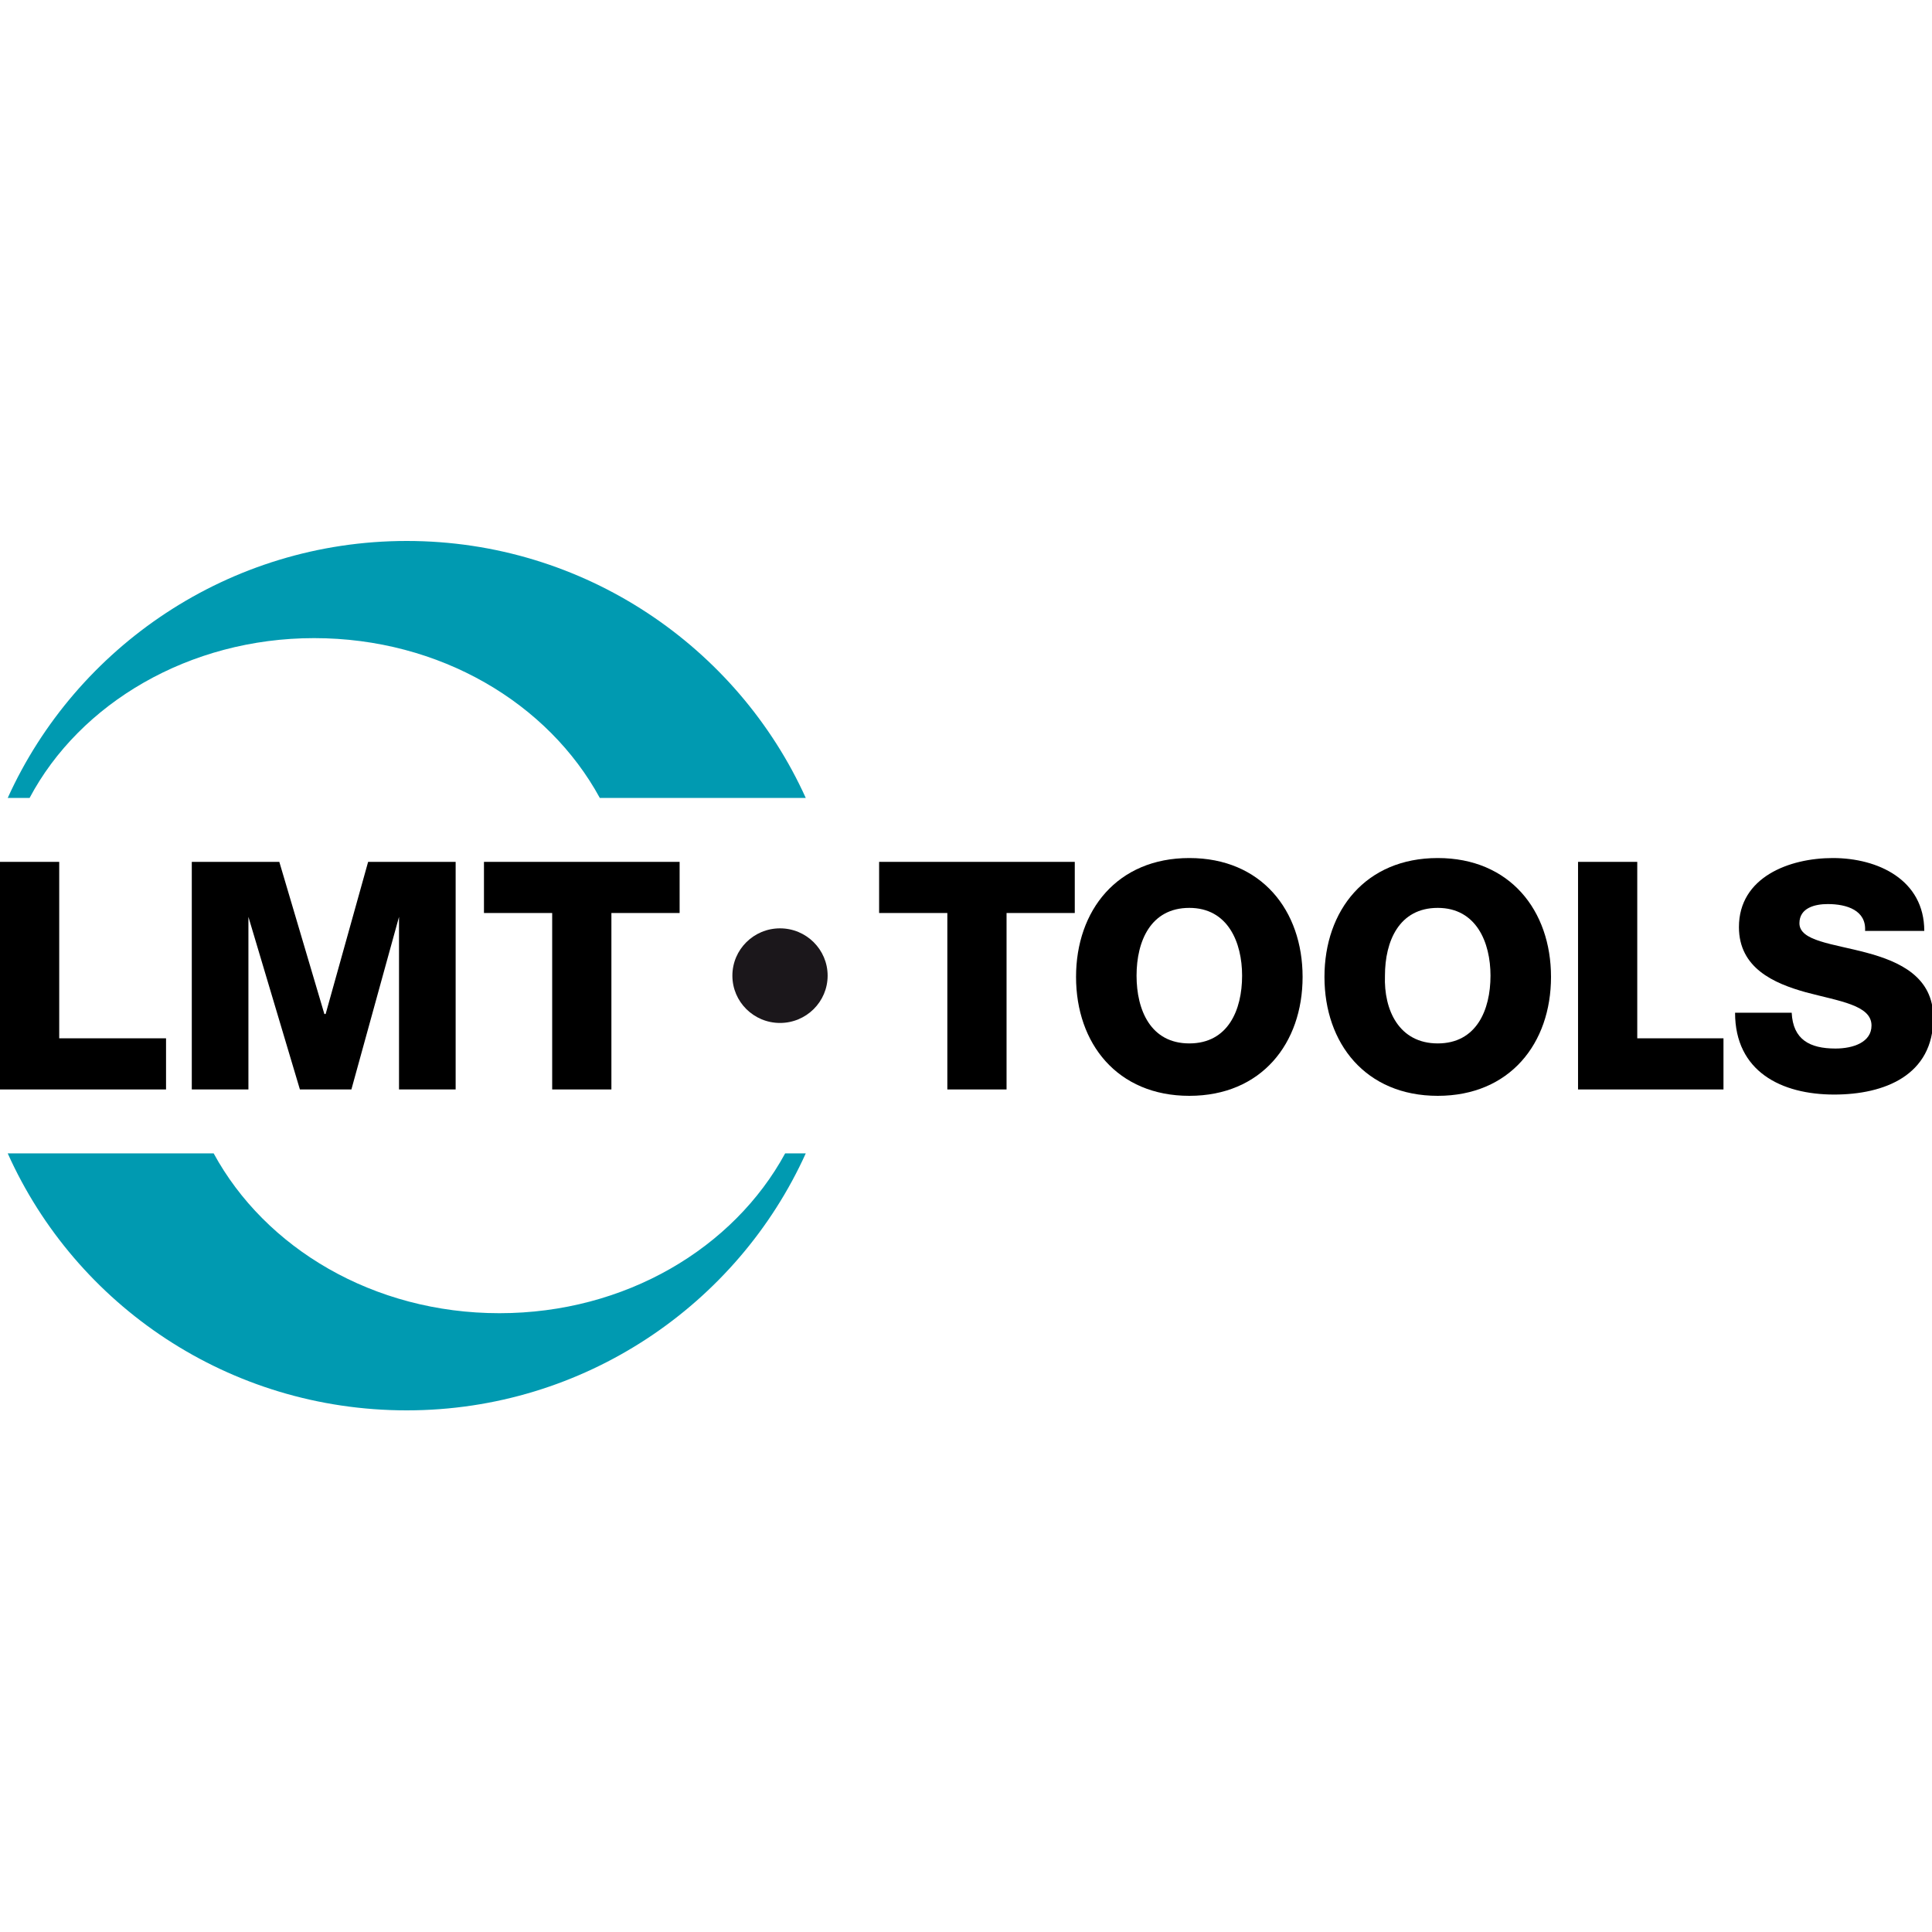
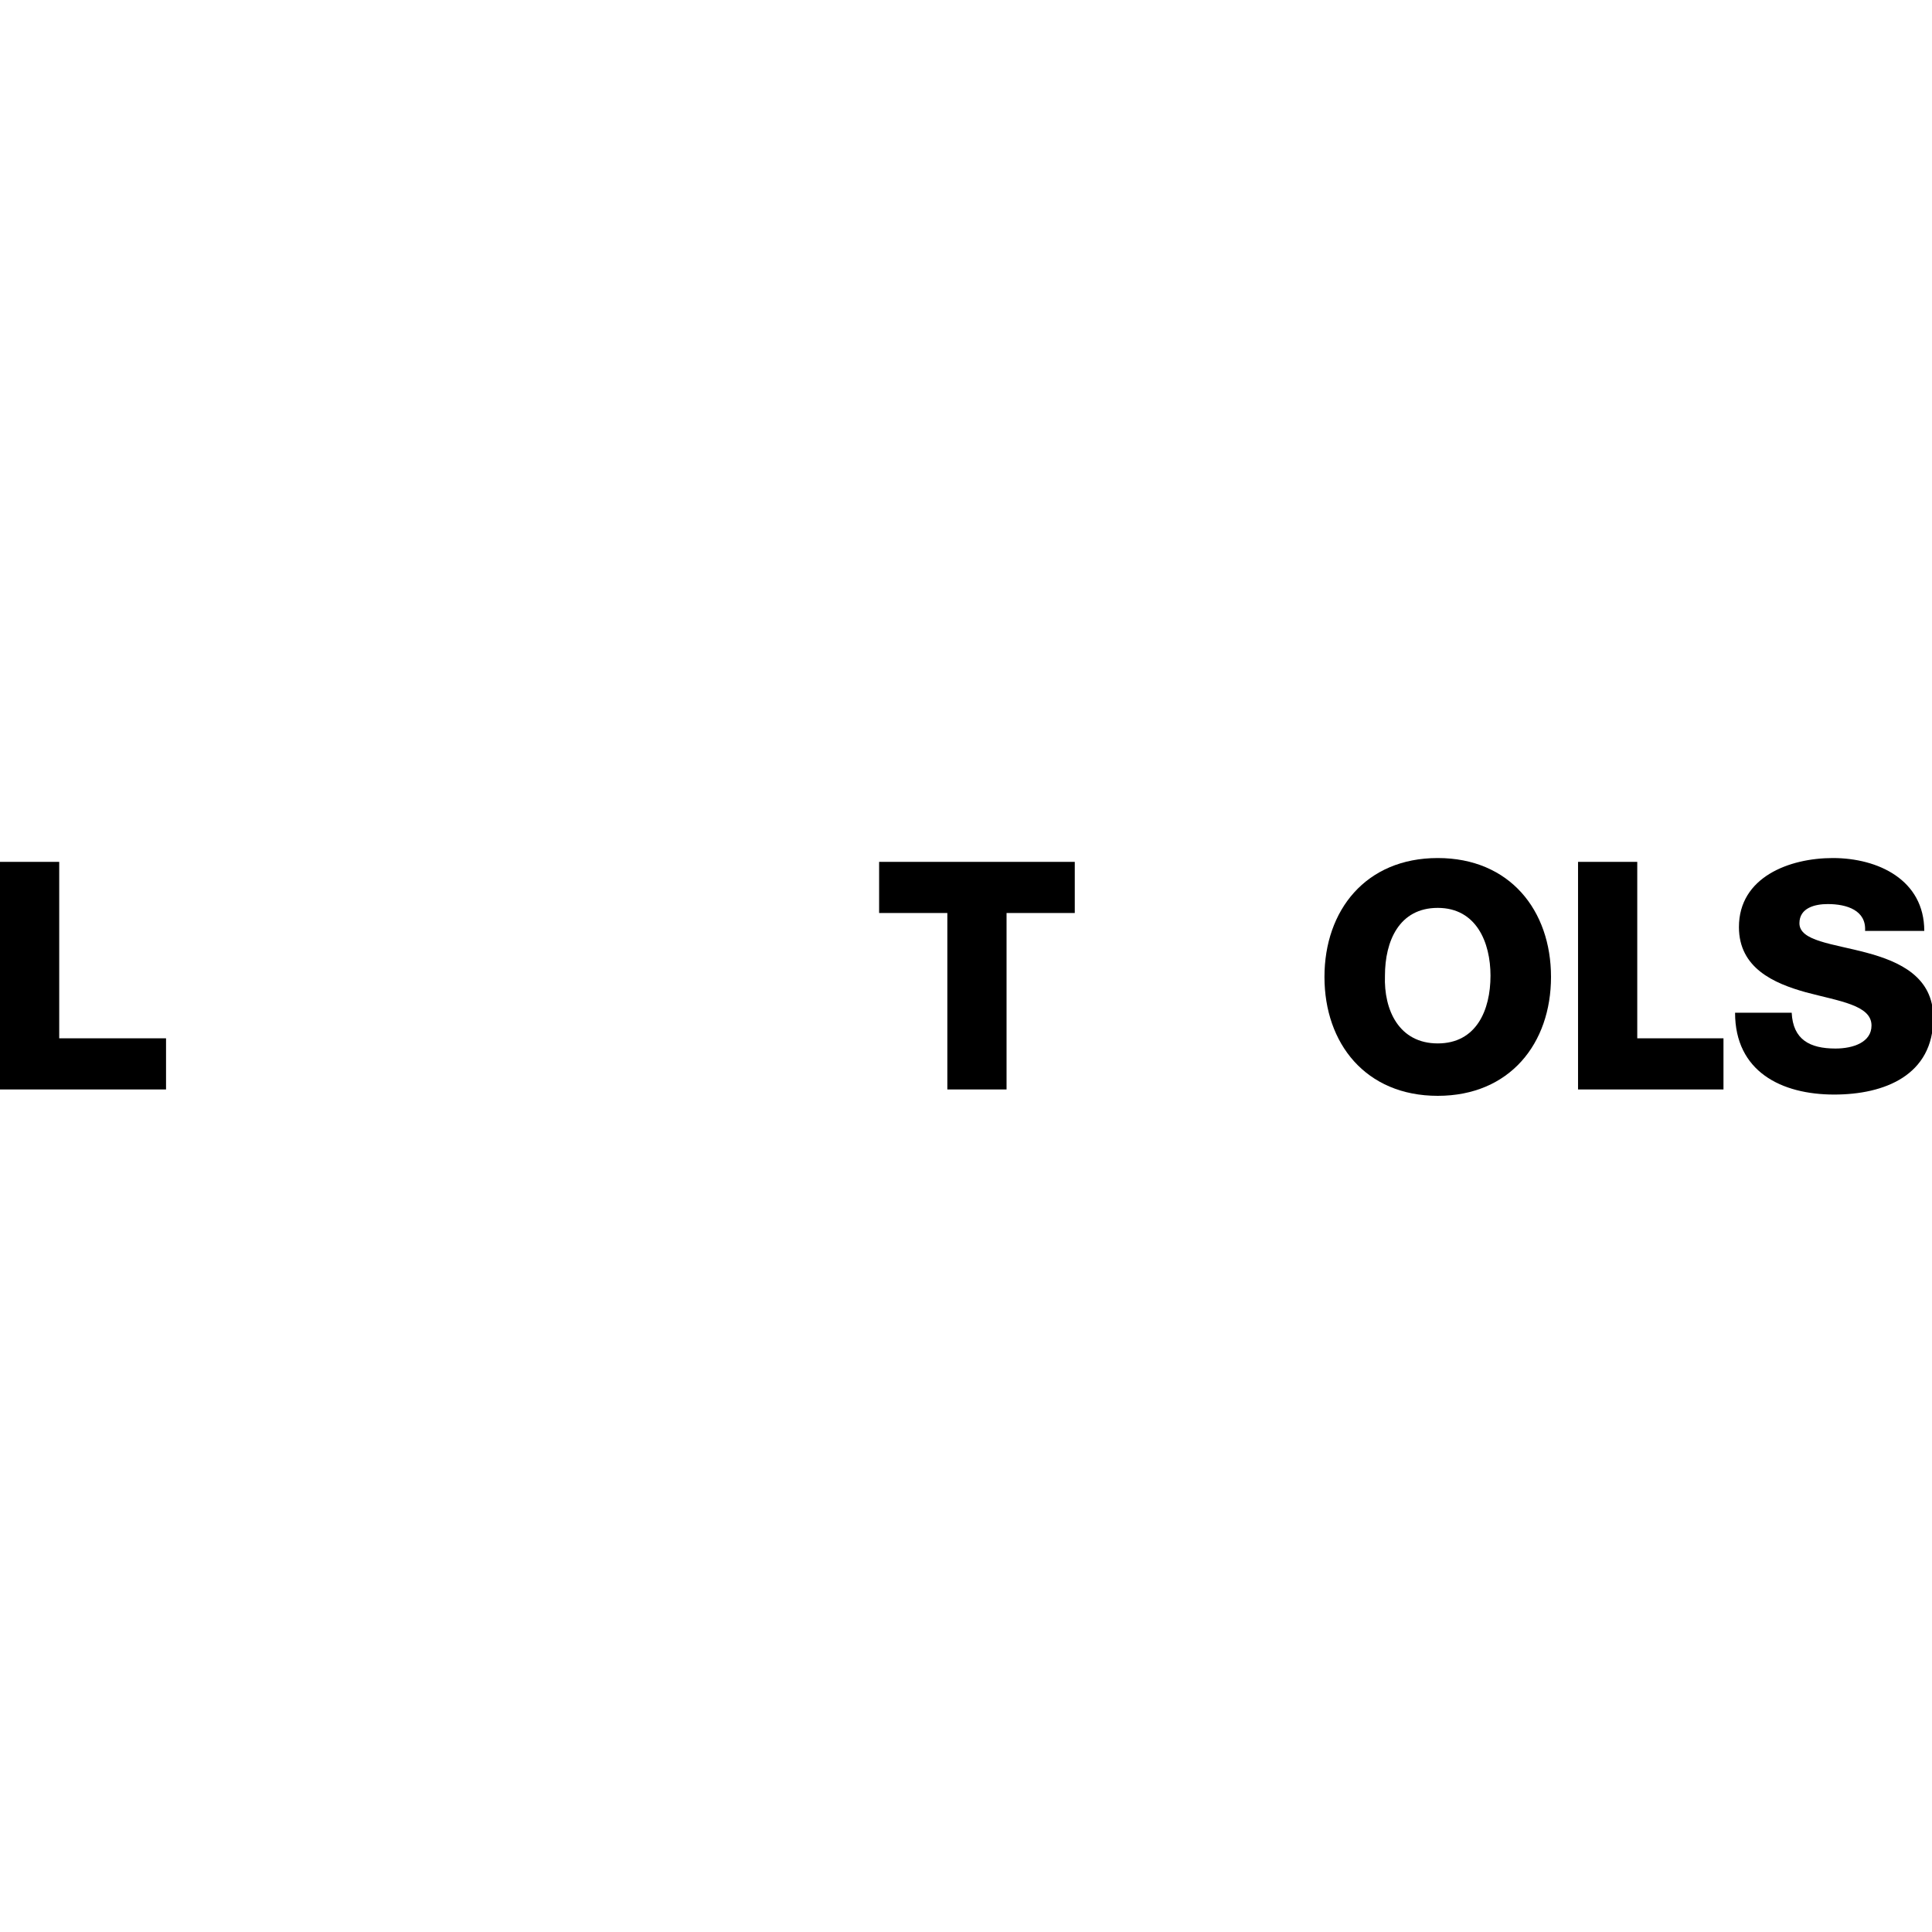
<svg xmlns="http://www.w3.org/2000/svg" width="100" height="100" viewBox="0 0 100 100" fill="none">
  <g clip-path="url(#clip0_12052_2026)">
    <path d="M81.679 44.61H84.744V53.743H89.207V56.39H81.679V44.61Z" fill="black" />
    <path d="M0 44.61H3.065V53.743H8.594V56.39H0V44.61Z" fill="black" />
-     <path d="M9.927 44.61H14.457L16.789 52.485H16.855L19.054 44.61H23.584V56.39H20.653V47.456L18.188 56.39H15.523L12.858 47.456V56.39H9.927V44.61Z" fill="black" />
-     <path d="M35.177 47.257H31.646V56.39H28.581V47.257H25.05V44.61H35.177V47.257Z" fill="black" />
    <path d="M45.503 44.61H55.63V47.257H52.099V56.39H49.034V47.257H45.503V44.61Z" fill="black" />
-     <path d="M40.373 52.948C41.734 52.948 42.838 51.852 42.838 50.5C42.838 49.148 41.734 48.051 40.373 48.051C39.012 48.051 37.908 49.148 37.908 50.5C37.908 51.852 39.012 52.948 40.373 52.948Z" fill="#1B171B" />
-     <path d="M61.559 44.412C65.29 44.412 67.422 47.125 67.422 50.566C67.422 54.007 65.29 56.72 61.559 56.72C57.828 56.72 55.696 54.007 55.696 50.566C55.696 47.125 57.828 44.412 61.559 44.412ZM61.559 54.007C63.558 54.007 64.291 52.287 64.291 50.5C64.291 48.779 63.558 46.992 61.559 46.992C59.56 46.992 58.828 48.713 58.828 50.5C58.828 52.287 59.56 54.007 61.559 54.007Z" fill="black" />
    <path d="M74.417 44.412C78.148 44.412 80.28 47.125 80.28 50.566C80.28 54.007 78.148 56.72 74.417 56.72C70.686 56.72 68.554 54.007 68.554 50.566C68.554 47.125 70.686 44.412 74.417 44.412ZM74.417 54.007C76.416 54.007 77.148 52.287 77.148 50.5C77.148 48.779 76.416 46.992 74.417 46.992C72.418 46.992 71.685 48.713 71.685 50.5C71.619 52.287 72.418 54.007 74.417 54.007Z" fill="black" />
    <path d="M92.738 52.419C92.805 53.809 93.671 54.272 95.003 54.272C95.936 54.272 96.869 53.941 96.869 53.081C96.869 52.022 95.203 51.823 93.471 51.36C91.806 50.897 90.007 50.103 90.007 47.985C90.007 45.404 92.605 44.412 94.87 44.412C97.202 44.412 99.6 45.537 99.6 48.184H96.536C96.602 47.125 95.603 46.794 94.604 46.794C93.938 46.794 93.138 46.992 93.138 47.787C93.138 48.713 94.87 48.845 96.602 49.309C98.335 49.772 100.067 50.566 100.067 52.684C100.067 55.662 97.535 56.654 94.937 56.654C92.205 56.654 89.807 55.463 89.807 52.419H92.738Z" fill="black" />
-     <path d="M40.639 59.699C37.975 64.596 32.378 67.971 25.849 67.971C19.32 67.971 13.724 64.596 11.059 59.699H0.4C3.931 67.573 11.859 73 21.053 73C30.246 73 38.175 67.507 41.706 59.699H40.639ZM16.256 33.029C22.785 33.029 28.381 36.404 31.046 41.301H41.706C38.175 33.493 30.246 28 21.053 28C11.859 28 3.931 33.493 0.4 41.301H1.532C4.13 36.404 9.793 33.029 16.256 33.029Z" fill="#009AB1" />
  </g>
  <defs>
    <clipPath id="clip0_12052_2026">
      <rect width="100" height="45" fill="white" transform="translate(0 28)" />
    </clipPath>
  </defs>
</svg>